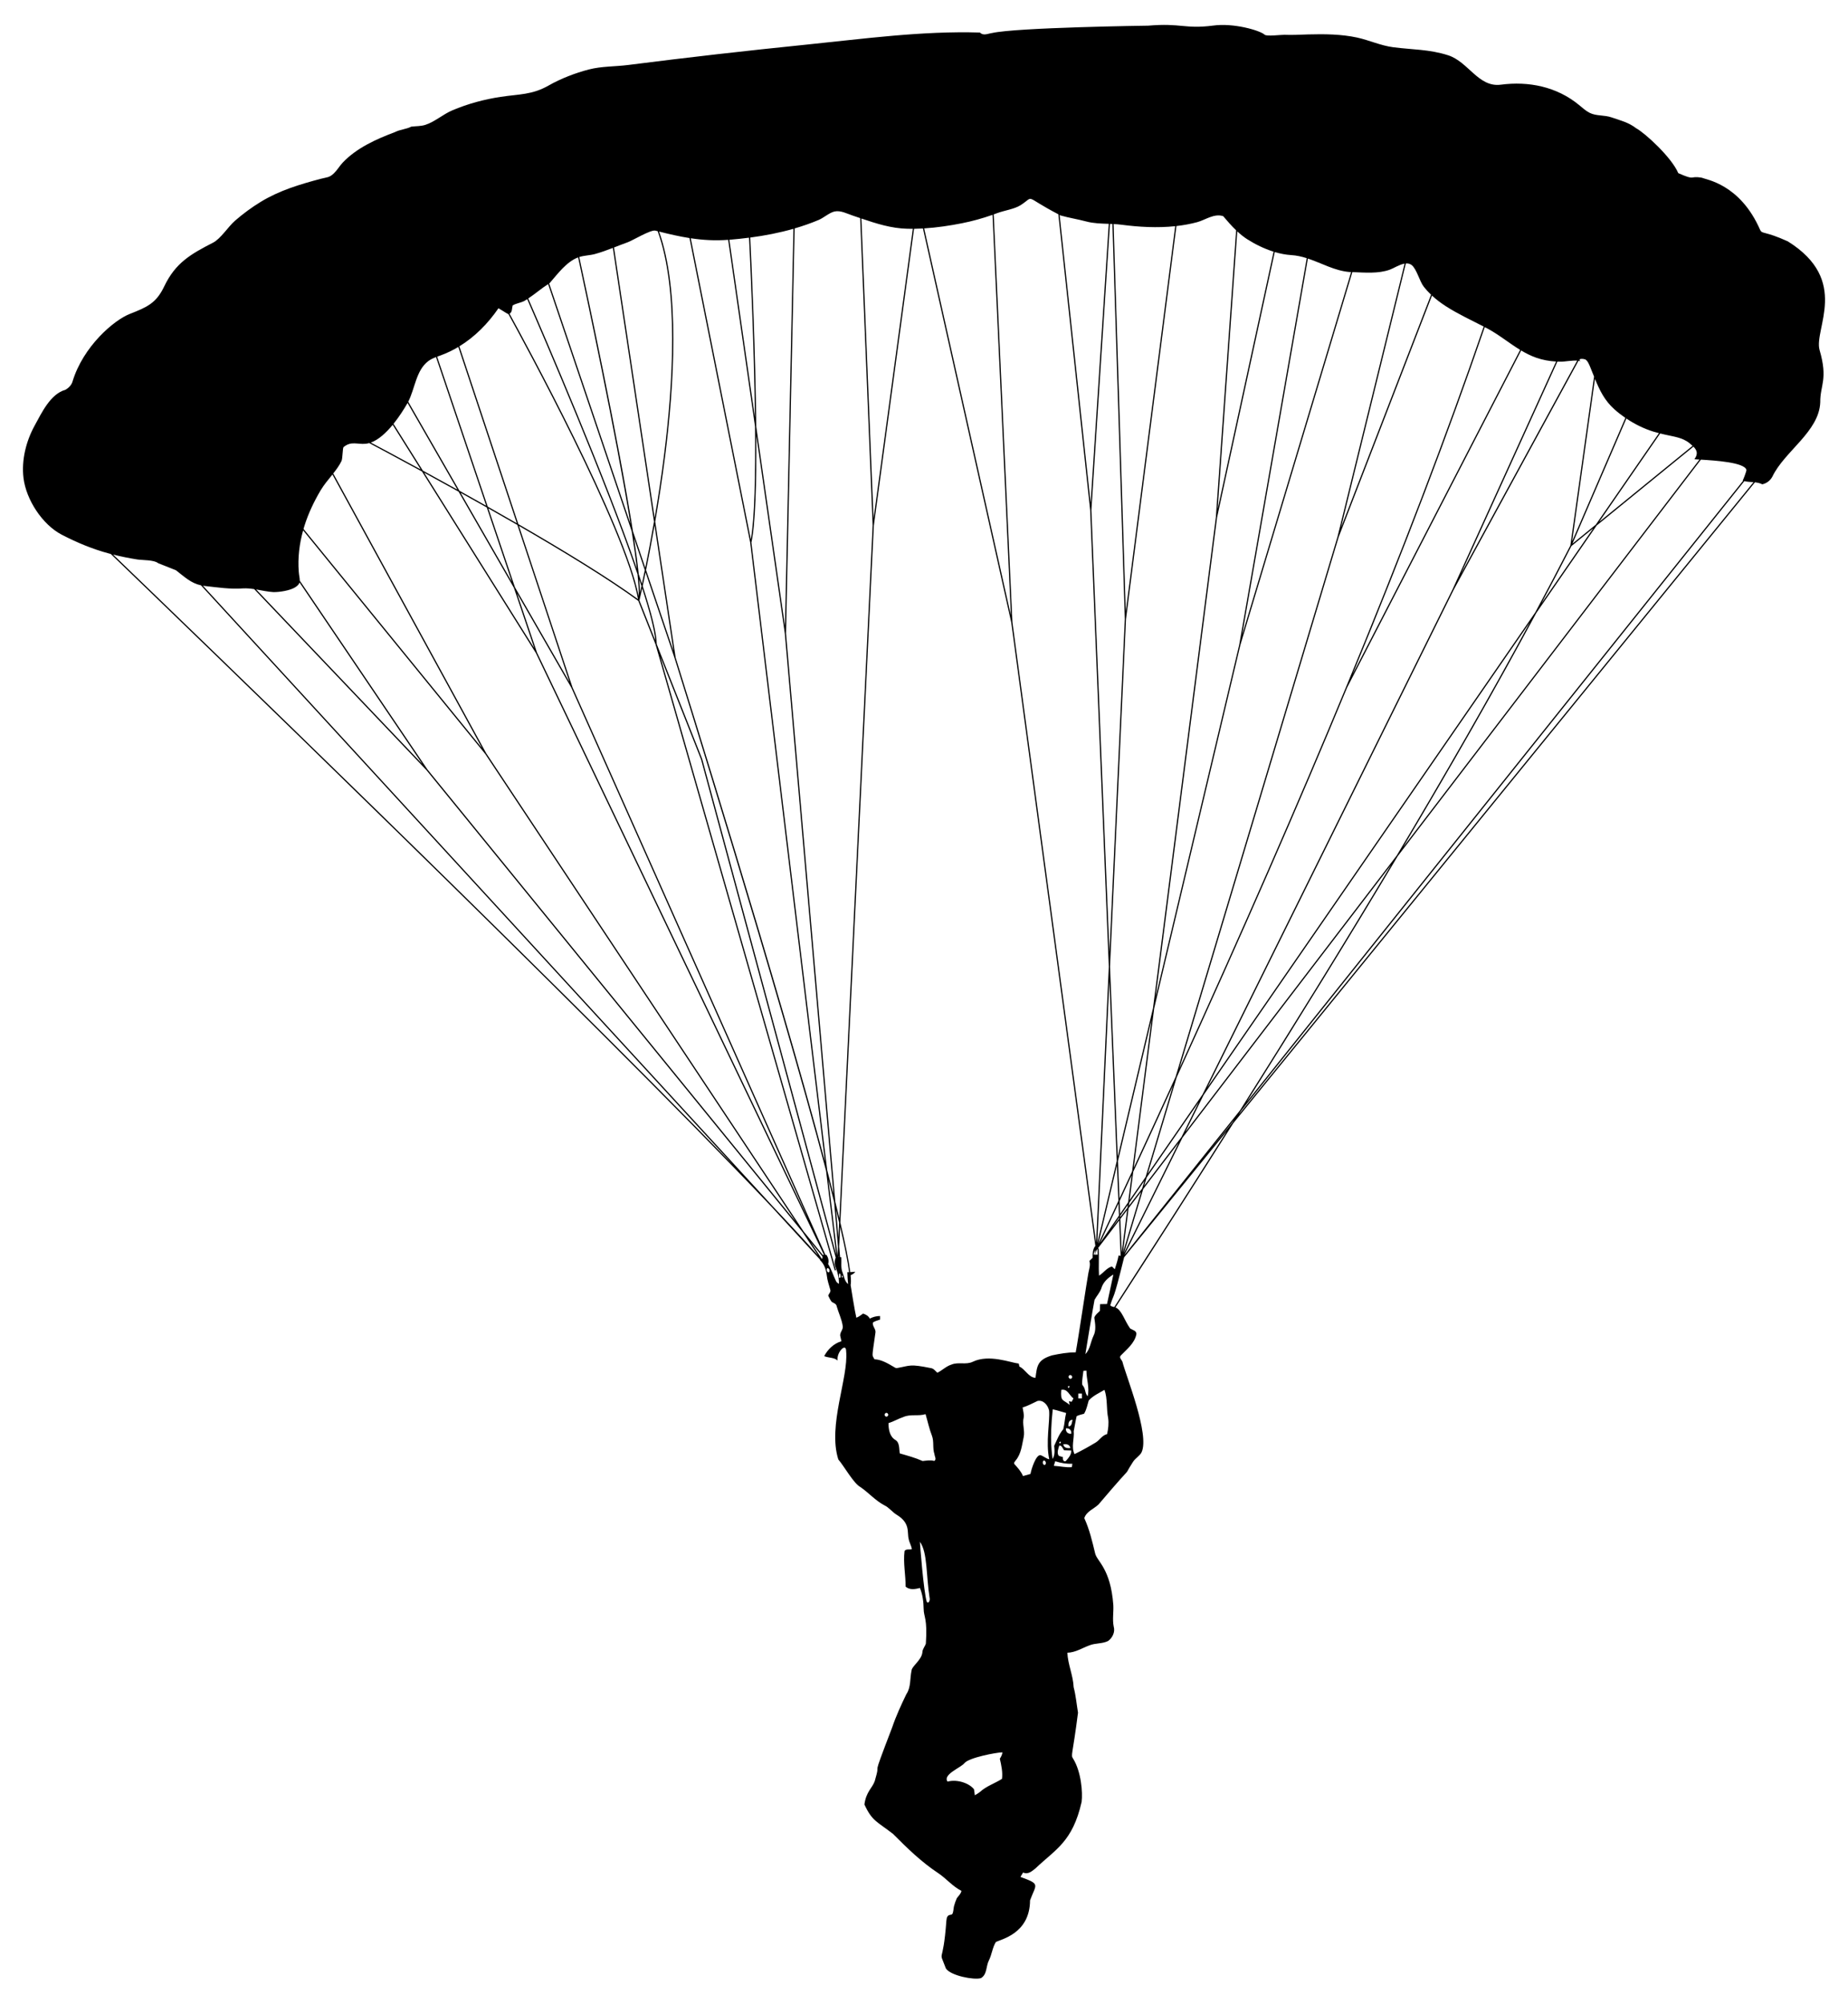
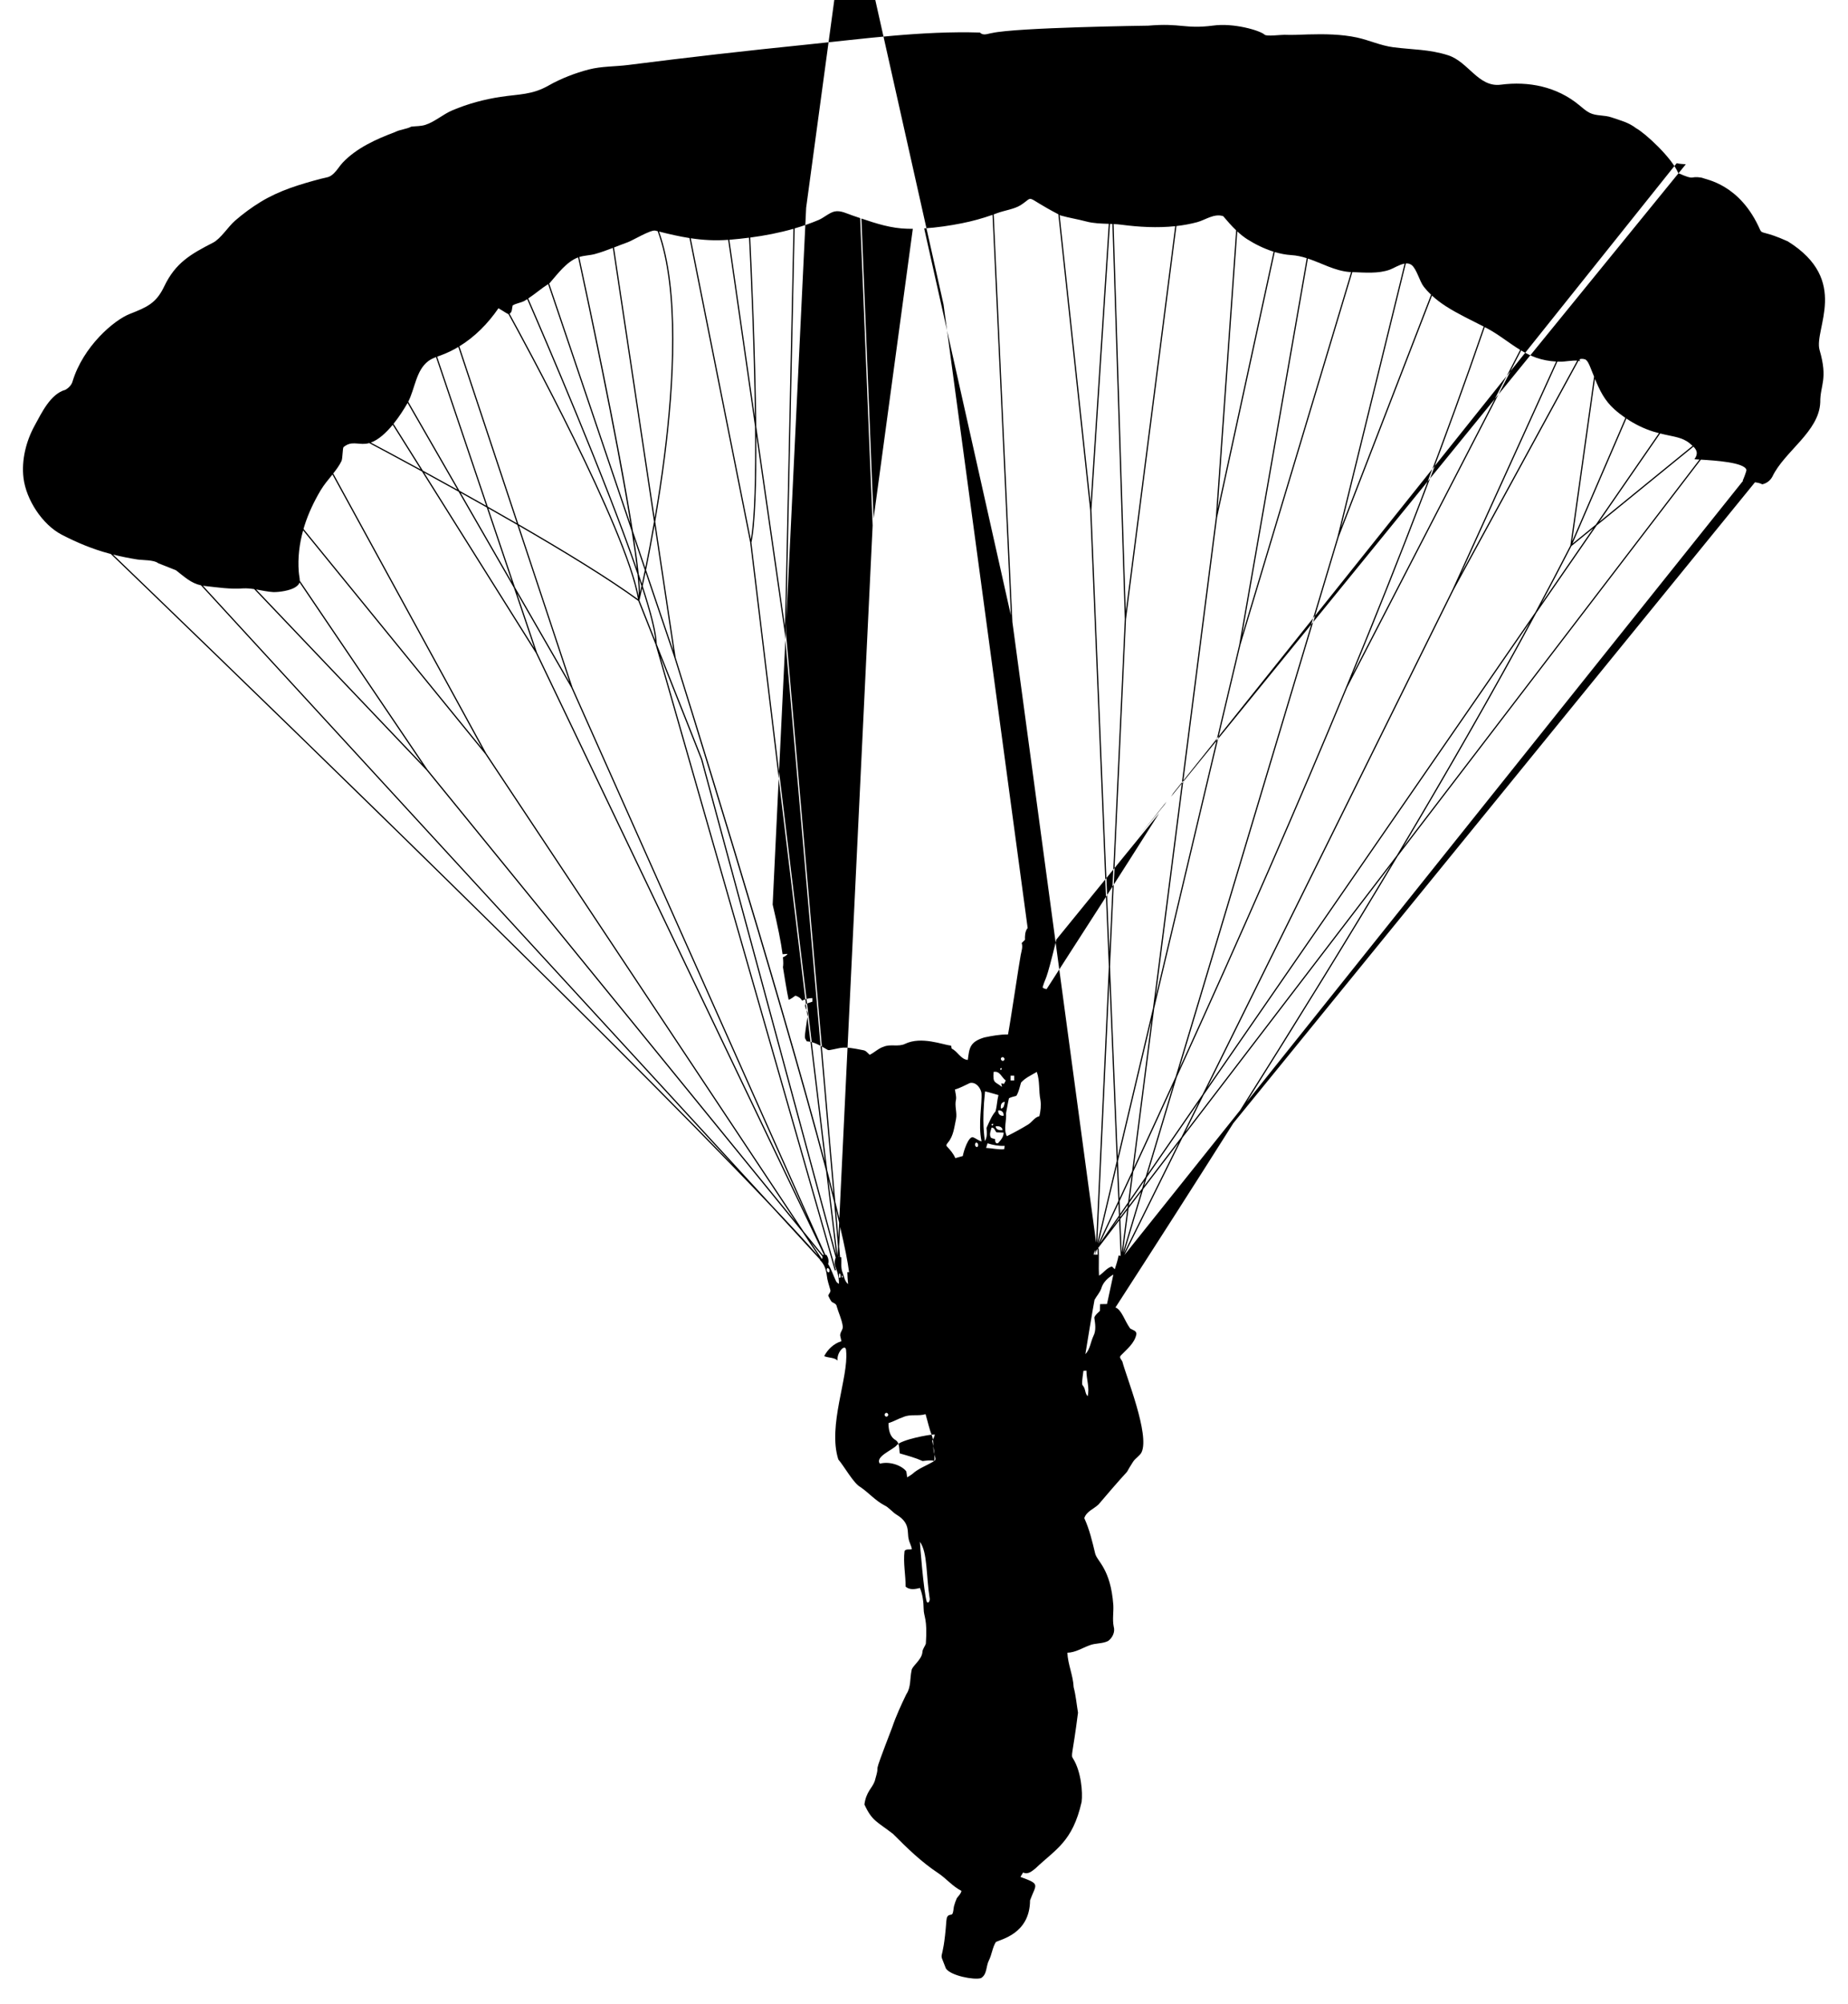
<svg xmlns="http://www.w3.org/2000/svg" enable-background="new 0 0 1514 1640.974" version="1.1" viewBox="0 0 1514 1641" xml:space="preserve">
-   <path d="m1464.7 197.67c-19.05-8.624-20.847-5.841-22.603-9.207-16.431-37.843-44.488-41.336-48.067-42.978-10.484-1.735-4.295 2.765-19.059-3.673-5.545-13.027-27.243-32.814-34.553-36.8-6.214-4.8-12.944-6.391-20.158-8.884-5.925-2.047-12.426-0.99-17.825-3.679-3.328-1.658-6.082-4.244-8.96-6.598-18.205-14.888-41.023-19.49-63.914-16.496-18.375 2.403-26.506-18.746-43.177-24.092-15.474-4.962-29.302-4.537-44.944-6.577-10.351-1.35-19.646-5.758-29.592-7.927-12.803-2.792-26.849-2.934-39.889-2.574-6.656 0.184-13.087 0.606-19.682 0.324-2.521-0.108-14.481 1.459-16.185-0.088-3.954-3.591-25.7-9.813-42.274-7.463-23.265 2.981-26.152-2.257-53.117 0.059-1.002 7e-3 -107.74 1.446-128.03 6.049-3.317 0.436-7.069 2.505-9.792-0.416-47.501-1.471-95.326 5.135-142.66 9.94-48.573 4.93-97.089 10.435-145.52 16.619-10.769 1.375-21.692 0.962-32.28 3.69-11.008 2.836-23.117 7.516-32.977 13.143-13.511 7.71-24.093 6.985-39.205 9.271-13.633 2.063-26.912 5.646-39.617 11.03-7.789 3.301-14.138 9.261-22.027 11.869-3.772 1.247-7.702 1.029-11.583 1.485-4.247 2.168-9.148 2.297-13.395 4.465-15.337 5.771-31.398 12.93-42.864 25.035-2.543 2.685-4.466 6.118-7.111 8.66-3.942 3.789-5.726 3.199-10.958 4.595-17.224 4.596-33.595 9.45-48.966 18.786-7.502 4.557-14.58 9.799-21.21 15.547-5.497 4.766-11.694 14.716-17.915 17.917-17.987 9.255-30.757 16.344-40.034 35.812-6.626 13.905-14.132 17.026-28.321 22.62-13.047 5.144-38.108 26.626-46.789 55.217-0.812 2.99-3.277 5.425-5.911 6.891-12.293 3.437-19.43 18.94-25.058 29.124-7.039 12.738-11.053 28.392-9.205 43.245 2.193 17.618 15.359 38.016 31.384 46.327 12.325 6.393 25.183 11.756 38.613 15.347 0.478 0.128 0.96 0.24 1.439 0.364 49.826 47.929 397.31 382.67 541.31 534.56l39.94 43.484c-0.094 0.054-0.191 0.103-0.284 0.157 3.515 3.218 5.109 7.851 5.653 12.484 0.436 4.109 1.782 8.039 2.931 12 0.515 1.752-1.218 3.109-1.733 4.683 0.792 1.743 1.643 3.515 2.802 5.069 1.525 1.079 3.891 1.535 4.158 3.752 1.525 5.366 4.109 10.475 4.911 16.019 0.683 3.158-2.822 5.455-1.921 8.604 0.238 1.307 0.574 2.614 0.871 3.931-6.247 1.931-11.108 6.495-14.118 12.217 3.554 1.534 8.039 0.921 11.039 3.584-1.257-6.254 6.96-15.336 6.96-7.554 2.016 21.544-15.275 60.822-6.416 88.59 4.583 5.244 12.549 19.681 18.069 22.583 6.802 4.634 12.287 11.099 19.662 14.96 3.911 1.852 6.435 5.554 10.118 7.762 11.376 6.931 8.34 14.394 9.792 19.841 0.495 2.891 2.228 5.396 2.574 8.346-1.871 0.525-4.96-0.446-5.98 1.564-1.168 9.732 0.911 19.385 0.911 29.108 3.208 2.861 7.881 2.129 11.693 1.05 2.238 5.366 2.97 11.267 3.059 17.049 0.074 6.962 3.235 7.812 1.812 28.533-0.772 2.436-2.752 4.406-2.841 7.099-0.528 6.277-8.805 11.614-8.861 14.9-1.436 6.475-0.376 13.722-4.297 19.455-4.257 8.831-8.396 17.762-11.554 27.058-19.171 49.921-8.163 23.276-14.326 44.107-1.934 5.615-7.028 8.514-8.455 19.138 6.41 13.83 10.214 13.814 23.464 24.118 11.544 11.633 23.385 23.118 37.117 32.197 6.594 4.416 11.732 10.831 18.91 14.415-0.436 2.485-2.436 4.099-3.822 6.059-0.913 2.078-1.654 4.226-2.259 6.413-0.441 1.594-0.458 5.371-1.49 6.572-1.096 1.275-4.319-0.743-4.768 5.405-2.862 39.169-6.97 21.695-0.394 39.122 3.832 5.869 22.813 9.601 28.702 7.911 5.158-2.97 4.069-9.732 6.485-14.415 2.436-4.831 2.891-10.475 5.693-15.098 3.577-2.242 27.909-6.462 28.058-34.197 5.029-13.55 8.804-13.102-7.871-19.187 0.752-1.218 1.485-2.426 2.198-3.643 3.851 2.01 7.366-1.109 10.217-3.416 16.254-15.519 30.299-21.572 37.701-54.354 1.024-7.943-0.429-24.886-6.891-35.315-2.223-3.29-0.609-1.899 3.94-37.781-1.168-6.96-1.762-14.029-3.574-20.86-0.406-9.643-4.732-18.603-5.148-28.236 6.584-0.149 12.138-3.861 18.138-6.049 4.871-1.95 10.475-1.158 15.227-3.544 3.594-2.574 5.94-7.435 4.604-11.802-1.168-5.841-0.01-11.772-0.317-17.653-2.246-30.303-13.494-35.709-14.93-42.444-2.346-9.742-4.643-19.583-8.851-28.722 1.772-5.554 7.772-7.485 11.643-11.188 34.36-40.412 17.289-17.875 28.377-35.072 1.797-2.787 5.595-4.929 6.893-7.663 6.831-14.384-12.537-61.854-15.727-74.32-0.733-1.653-3.02-3.327-1.188-5.049 4.921-5.109 11.178-9.901 12.653-17.257 0.426-2.97-3.267-3.534-5.138-4.841-4.636-6.502-6.87-15.208-11.978-17.145 30.735-47.568 63.35-98.382 96.535-150.88l427.37-524.87c2.054 0.227 4.073 0.638 5.988 1.63 3.564-0.733 6.653-3.139 8.336-6.376 9.844-20.621 38.319-36.811 39.177-60.809-0.135-14.195 6.499-18.623-0.564-42.84-4.806-17.273 25.285-56.977-26.004-88.931zm-33.93 187.06c0.276 0.924-2.934 8.936-3.068 8.89 0.115 0.04 0.232 0.07 0.348 0.106l-406.65 508.7c41.432-65.765 83.513-133.86 123.71-201.25l248.38-324.74c11.839 0.711 35.469 2.246 37.275 8.29zm-535 709.46c-2.307 4.851-2.663 10.831-6.564 14.801 0.021-0.643 6.715-40.783 7.505-44.483 1.723-3.168 4.307-5.861 5.534-9.307 1.346-5.049 5.534-8.831 9.891-11.425-1.752 8.049-3.445 16.098-5.198 24.147-1.891 0.02-3.782 0.04-5.653 0.089-0.069 1.841-0.119 3.693-0.188 5.554-1.663 1.673-3.802 3.148-4.574 5.485 0.722 5.001 1.712 10.426-0.753 15.139zm-4.703 49.265c-1.297-1.327-1.693-3.119-2.109-4.841-1.887-7.317-3.646 0.551-1.337-16.009 0.614-0.03 1.851-0.089 2.475-0.119-0.098 6.999 2.753 14.019 0.971 20.969zm76.848-212.24-30.518 39.899 2.032-6.776 42.732-61.891-14.246 28.768zm18.152-34.425 267.43-387.34c-33.083 61.22-70.249 125.86-109.2 191.16l-173.25 226.51 15.02-30.33zm-68.391 97.313-0.427-10.452c3.299-7.079 6.578-14.126 9.829-21.129l-2.826 22.056-6.576 9.525zm6.302-7.386-0.299 2.331-5.895 7.707-0.041-1.008 6.235-9.03zm1.226-1.775 12.398-17.957-1.905 6.352-10.819 14.144 0.326-2.539zm13.322-21.037-13.048 18.898 2.979-23.254c11.14-24.009 21.997-47.571 32.576-70.698l-22.507 75.054zm-11.032-4.628c-3.415 7.36-6.864 14.774-10.333 22.219l-1.252-30.637 27.519-115.95-15.934 124.37zm-10.687 37.827 0.036 0.882-6.63 8.668 6.594-9.55zm-15.582 20.827c5.093-10.864 10.13-21.637 15.112-32.324l0.403 9.852-15.515 22.472zm15.024-34.478c-5.406 11.599-10.869 23.288-16.405 35.096l15.219-64.125 1.186 29.029zm-17.258 34.404 9.888-214.78 6.035 147.69-15.923 67.09zm0.165 5.141c0.03 1.485 0.05 2.99 0.079 4.505-0.593-0.015-1.628-0.045-2.464-0.072l1.907-4.065 0.214-0.279c0.09-0.028 0.167-0.067 0.264-0.089zm-2.437 4.431c-0.289-9e-3 -0.552-0.018-0.761-0.026 0.269-1.368 0.668-2.719 1.619-3.586l-0.858 3.612zm14.268 9.757c-4.366 1.109-6.861 5.317-10.613 7.495-0.436-7.336 0.178-14.692-0.277-22.019-0.181-0.149-0.369-0.284-0.552-0.428l17.363-22.7 1.185 29.009c-0.552-0.128-1.11-0.259-1.66-0.387-0.723 3.851-1.931 7.584-3.129 11.316-0.763-0.801-1.525-1.564-2.317-2.286zm6.861-38.883 5.581-7.297-4.458 34.792-1.123-27.495zm6.78-8.864 10.265-13.421-14.92 49.753 4.655-36.332zm11.965-15.644 29.032-37.957-44.751 90.371 15.719-52.414zm32.165-42.051 171.09-223.69c-40.378 67.522-82.553 135.63-123.98 201.3l-94.667 118.42 47.558-96.039zm419.4-555.65c0.954 0.085 2.39 0.173 4.148 0.278l-242.81 317.45c39.042-65.638 76.202-130.5 109.13-191.79l49.486-71.674 79.272-64.557c2.859 2.899 4.017 5.883 0.781 10.293zm-125.38 118.17c8.517-15.951 16.74-31.651 24.623-47.045l17.954-14.621-42.577 61.666zm101.25-138.34c6.985 1.629 14.3 2.322 19.985 6.926 0.951 0.77 1.847 1.516 2.647 2.26l-76.541 62.332 50.018-72.445c1.295 0.318 2.593 0.625 3.891 0.927zm-9.499-2.453c1.514 0.469 3.044 0.883 4.581 1.272l-51.738 74.936-19.103 15.557 44.171-102.45c6.859 4.583 14.432 8.318 22.089 10.687zm-31.858-18.21c2.774 2.467 5.773 4.805 8.931 6.965l-43.589 101.1 18.679-133.09c3.825 9.359 7.854 17.793 15.979 25.02zm-27.817-39.222c-2.755-3.052 3.01-2.06 3.845-1.7 1.942 0.836 3.391 4.549 4.132 6.338 1.092 2.638 2.107 5.214 3.12 7.73l-19.415 138.34c-9.15 17.872-18.76 36.155-28.758 54.767l-268.66 389.13 201.97-407.86 102.14-187.36c0.757 0.117 1.342 0.31 1.634 0.619zm-15.405 0.164c1.957-0.019 8.75-1.123 12.704-0.896l-95.406 175.01 79.171-174.18c1.173 0.047 2.35 0.075 3.531 0.063zm-21.118-3.323c5.363 1.902 10.896 2.9 16.522 3.211l-84.652 186.23-204.99 413.97-44.859 64.972 23.685-78.98c53.319-116.72 99.554-222.39 139.6-319.15l142.6-276.1c3.839 2.289 7.82 4.322 12.091 5.837zm-40.208-24.09c9.588 5.052 18.026 12.12 27.264 17.748l-137.31 265.84c42.97-104.3 78.702-198.2 108.35-284.47 0.564 0.293 1.133 0.582 1.694 0.878zm-33.751-18.107c9.848 6.359 20.758 11.401 31.168 16.769-30.66 89.23-67.836 186.64-112.8 295.27l-0.059 0.115 0.01 5e-3c-39.291 94.918-84.527 198.4-136.57 312.51l130.61-435.54 76.456-197.73c3.457 3.198 7.24 6.056 11.187 8.605zm-27.913-33.654c4.164 3.161 6.495 13.333 10.003 17.814 1.814 2.317 3.81 4.482 5.938 6.512l-73.816 190.9 53.184-216.49c1.693-0.119 3.297 0.203 4.691 1.259zm-17.916 3.86c3.221-1.161 7.895-4.269 12.174-4.991l-54.934 223.61-132.68 442.42c-11.103 24.306-22.511 49.088-34.236 74.373l16.724-130.53 70.623-297.57 91.731-305.36c10.039 0.377 21.188 1.433 30.595-1.958zm-32.937 1.883c0.436 0.011 0.878 0.026 1.318 0.04l-89.268 297.16 53.847-308.23c11.402 3.777 21.855 10 34.103 11.032zm-47.823-13.867c4.471 0.272 8.686 1.233 12.771 2.529l-55.3 316.55-68.467 288.48 50.299-392.59 47.275-217.46c4.461 1.33 8.985 2.223 13.422 2.493zm-35.937-12.958c6.451 4.102 13.897 7.78 21.563 10.178l-45.834 210.84 16.073-227.48c2.616 2.433 5.354 4.659 8.198 6.468zm-40.981-14.013c6.713-1.821 13.804-7.342 21.238-4.903 3.225 3.819 6.782 7.897 10.613 11.57l-16.615 235.15-51.485 401.85-28.861 121.61-6.356-155.54 13.106-284.66 41.298-321.89c5.787-0.656 11.503-1.682 17.062-3.19zm-62.092 2.112c14.278 1.886 29.37 2.74 44.017 1.192l-40.478 315.5-9.973-317.25c2.158 0.114 4.307 0.275 6.434 0.556zm-7.426-0.607 10.17 323.53-12.582 273.3-14.809-362.41 15.228-234.5c0.664 0.024 1.329 0.051 1.993 0.081zm-42.372-6.952c6.895 1.954 14.098 3.071 20.93 4.892 5.997 1.598 12.238 1.726 18.459 1.943l-14.855 228.77-25.402-236.06c0.287 0.149 0.572 0.296 0.868 0.448zm-51.934-1.96c5.617-2.116 13.989-3.248 18.985-6.426 12.374-7.87 1.62-7.915 31.026 7.391l26.084 242.39 15.274 373.8-10.401 225.93-68.568-508.06-15.336-333.96c0.981-0.351 1.96-0.706 2.936-1.073zm-28.928 8.303c8.505-1.681 16.85-4.004 25.018-6.881l15.062 328.03-71.058-316.93c10.408-0.652 20.783-2.2 30.978-4.215zm-44.736 4.522c1.488 0.036 2.976 0.031 4.465 0.022l-32.156 237.37-9.981-245.78c12.306 4.174 24.497 8.072 37.672 8.387zm-72.61-7.248c4.136-1.746 8.702-5.949 12.945-6.894 4.955-1.103 10.224 1.781 14.873 3.341 2.046 0.686 4.082 1.382 6.115 2.073l10.224 251.77-27.279 567.28c-1.033-4.314-2.139-8.828-3.311-13.523l-40.363-465.32 7.059-331.76c6.703-1.955 13.302-4.247 19.737-6.963zm16.116 833.43-1.987-22.903c0.906 3.679 1.765 7.228 2.576 10.646l-0.589 12.257zm0.394 16c-0.057-3e-3 -0.115-6e-3 -0.172-9e-3l0.061-1.27 0.111 1.279zm-161.76-549.61c-0.466 2.14-0.883 4.017-1.238 5.602-0.01-3.042-0.215-6.787-0.59-11.135 0.626 1.875 1.237 3.721 1.828 5.533zm-2.225-9.748c-0.836-8.235-2.17-18.219-3.873-29.431l8.851 26.171c-0.861 4.185-1.651 7.917-2.346 11.135-0.844-2.566-1.722-5.193-2.632-7.875zm2.83 11.615c6.029 18.665 10.016 33.773 10.784 42.884l-13.038-32.93c0.174-0.738 0.995-4.227 2.254-9.954zm0.411-1.88c0.689-3.166 1.487-6.904 2.364-11.14l23.685 70.03c1.209 3.859 85.222 272.27 124.18 420.02l8.305 68.746-109.77-405.94-37.258-94.101c-0.033-8.882-4.457-25.977-11.502-47.616zm2.76-13.059c2.041-9.934 4.471-22.386 6.965-36.553l15.474 102.9-22.439-66.346zm90.315-110.28 23.375 162.32 39.835 459.24c-1.603-6.326-3.315-12.945-5.126-19.826l-62.097-514.02c3.311-14.898 4.239-49.025 4.013-87.72zm58.999 609.31c1.688 6.477 3.278 12.689 4.763 18.616l3.159 36.413-0.363 7.542-7.559-62.571zm-28.573-778.51-6.925 325.46-23.556-163.58c-0.572-61.373-3.778-131.68-4.898-154.7 11.938-1.576 23.815-3.863 35.379-7.173zm-52.179 8.964c5.267-0.433 10.545-0.984 15.814-1.663 1.079 22.171 4.072 87.76 4.817 147.17l-20.95-145.48c0.108-7e-3 0.212-0.011 0.319-0.02zm-1.309 0.088 22.023 152.94c0.369 39.63-0.363 75.49-3.471 92.396l-49.199-246.63c9.858 1.486 19.781 2.083 30.647 1.295zm-31.689-1.456 49.746 249.36 61.254 507.05c-38.854-146.16-117.67-398-122.32-412.83l-16.739-111.32c2.83-16.304 5.71-34.724 8.165-54.099 7.313-57.696 12.202-135.53-5.003-183.48 8.619 2.175 16.754 4.039 24.899 5.318zm-50.495 3.404c3.992-1.435 18.817-10.454 22.588-9.486 0.618 0.158 1.224 0.311 1.836 0.466 17.416 47.704 12.524 125.8 5.194 183.64-2.307 18.207-4.99 35.568-7.652 51.121l-33.299-221.44c3.792-1.461 7.568-2.951 11.333-4.305zm-26.847 9.647c4.897-1.353 9.746-3.129 14.566-4.977l33.711 224.18c-2.531 14.573-5.021 27.448-7.13 37.782l-10.125-29.939c-11.583-73.751-37.219-193.48-43.955-224.58 4.213-1.331 8.682-1.29 12.933-2.464zm-37.265 23.894c6.458-7.347 13.769-17.555 23.386-21.107 6.46 29.916 30.899 144.36 42.91 218.37l-66.639-197.04c0.116-0.071 0.227-0.149 0.343-0.221zm-1.201 0.775 68.437 202.35c1.829 11.587 3.31 22.028 4.32 30.805-26.083-75.63-75.756-190.84-89.052-221.39 5.577-3.713 10.654-8.147 16.295-11.768zm-29.045 17.433c2.921-1.733 6.396-2.059 9.415-3.574 0.848-0.489 1.676-1.006 2.496-1.535 13.648 31.356 64.791 150 90.37 225.23 0.796 7.736 1.15 13.904 0.952 18.05-11.358-58.534-94.497-210.91-105.78-231.41 2.288-1.045 1.888-4.527 2.549-6.76zm-11.633 2.326c2.663 1.485 5.158 3.267 7.841 4.732 0.092-6e-3 0.17-0.026 0.257-0.037 10.917 19.826 96.593 176.7 106.2 233.54-24.073-17.563-61.021-40.068-97.991-61.436l-48.328-145.63c12.775-7.806 23.46-18.688 32.024-31.165zm12.64 228.97 16.701 49.462-90.215-143.77c8.705 4.753 18.208 9.981 28.194 15.533l45.32 78.771zm-43.64-77.836c6.95 3.868 14.121 7.888 21.413 12.01l20.604 61.018-42.017-73.028zm46.169 82.232 44.586 77.494 194.36 435.93-222.5-464.73-16.443-48.696zm-1.623-4.808-21.841-64.683c7.84 4.437 15.808 8.988 23.779 13.593l42.701 128.68-44.639-77.586zm-60.633-190.04c4.988-1.848 9.719-4.142 14.199-6.811l47.902 144.35c-7.977-4.605-15.948-9.154-23.784-13.585l-41.467-122.81c1.05-0.388 2.106-0.761 3.15-1.148zm-10.556 4.885c1.945-1.495 4.179-2.508 6.479-3.391l41.103 121.73c-7.466-4.218-14.803-8.327-21.897-12.272l-41.96-72.931c5.543-10.752 6.351-25.506 16.275-33.135zm-17.02 34.512c0.066-0.115 0.128-0.233 0.193-0.35l40.832 70.971c-10.057-5.586-19.602-10.832-28.312-15.583l-24.031-38.295c4.713-5.853 8.661-12.13 11.318-16.743zm-11.976 17.556 22.912 36.513c-18.963-10.334-33.743-18.209-40.851-21.975 6.418-2.304 12.635-8.096 17.939-14.538zm-72.197 82.367c3.206-10.054 7.761-19.631 13.138-28.698 2.745-4.628 6.317-8.76 9.688-12.967l122.56 224.09-146.26-179.53c0.281-0.969 0.57-1.935 0.876-2.895zm-1.206 4.058 149.22 183.16 254.38 383.07-301.76-370.46-104.56-154.56c0.034-1.873-0.601-4.141-0.853-7.443-0.866-11.344 0.536-22.81 3.583-33.76zm-24.307 50.554c4.934 0.07 13.741-1.239 17.939-3.987 2.083-1.363 3.055-2.561 3.436-3.895l100.62 148.74-136.15-143.02c4.708 0.802 9.39 1.891 14.157 2.163zm-131.38-30.738c6.588 1.651 13.248 3.017 19.96 4.051 4.178 0.643 13.462 0.216 16.968 3.021 4.857 1.929 9.714 3.858 14.57 5.787 7.213 5.582 12.239 10.527 20.482 12.354l436.88 475.64c-156.27-161.17-458.35-452.26-508.86-500.86zm540.12 533.42-466.51-507.89c0.524 0.085 1.054 0.165 1.605 0.225 10.421 1.149 20.85 2.77 31.364 1.964 3.04-0.154 6.036 0.139 9.018 0.596l141.14 148.26 308.16 378.32 12.77 19.231c-9.978-11.271-22.682-25.011-37.554-40.698zm40.969 43.152c-0.146 0.077-0.289 0.162-0.435 0.24l-9.318-14.033 9.837 12.076c-0.029 0.574-0.062 1.14-0.084 1.717zm0.265-3.059-15.651-19.213-259.98-391.52-125.34-229.17c2.57-3.248 4.982-6.562 6.76-10.204 0.934-1.914 0.883-10.739 1.677-11.396 6.31-5.223 11.269-2.036 18.151-2.741 0.954-0.098 1.908-0.292 2.858-0.56 6.902 3.654 22.741 12.083 43.244 23.267l93.37 148.79 235.91 492.74c-0.332 0-0.671-4e-3 -1.001-1e-3zm4.715 14.386c-1.238-0.465-1.832-2.317-1.049-3.356 1.712-0.793 2.93 3.019 1.049 3.356zm6.059 6.772c-2.218-4.495-3.624-9.386-6.297-13.643 0.782-2.673 0.109-5.247-1.376-7.515-0.289-3e-3 -0.567 1e-3 -0.854 0l-207.22-464.77-43.883-132.24c37.06 21.441 73.983 43.968 97.796 61.449l14.127 35.677 146.86 512.64 0.951-0.273-144.08-502.96 33.561 84.758 110.33 408.03c-1.106 2.525-1.099 5.444-0.02 7.998 1.643 4.277 2.802 8.811 2.643 13.425-1.098-0.603-2.127-1.365-2.533-2.573zm2.495-2.466c0.069-0.871 0.198-2.614 0.267-3.485 0.335 0.111 0.644 0.255 0.933 0.42l0.255 2.943c-0.552 0.048-1.083 0.093-1.455 0.122zm2.442-0.208-0.177-2.036c0.511 0.53 0.904 1.183 1.17 1.947-0.265 0.025-0.616 0.056-0.993 0.089zm5.122 5.456c-2.901-2.267-3.237-6.128-4.495-9.316-1.673-4.01-0.802-8.445-1.059-12.643-0.338-0.018-0.668-0.035-1.004-0.053l-0.755-8.7 0.775-16.115c3.712 15.883 6.273 28.585 7.342 37.086-0.482 0.01-0.965 0.012-1.448-0.01 0.03 3.246 0.337 6.493 0.644 9.751zm32.444 108.06c-1.337 1.614-3.564-0.861-2.04-2.138 1.307-1.465 3.406 0.861 2.04 2.138zm32.018 152.18c-2.56-7.739-5.681-48.177-5.633-49.186 6.315 8.605 5.051 27.823 7.94 45.968 0.505 1.337-0.643 5.277-2.307 3.218zm6.158-115.4c-3.208-0.931-6.396-0.248-9.594 0.05-6-2.673-12.366-4.386-18.672-6.208-0.723-3.723 0.079-8.802-3.663-11.049-4.673-2.752-5.643-8.821-5.584-13.801 4.247-1.257 8.039-3.614 12.237-4.99 5.732-2.574 12.178-0.455 18.098-2.317 1.762 5.93 3.02 12.029 5.287 17.801 1.782 4.792 0.317 10.049 2 14.88 0.109 1.822 1.931 4.357-0.109 5.634zm55.453 260.36c-5.94 3.762-12.9 5.95-18.118 10.772-1.307 1-2.713 1.861-4.158 2.653-0.228-1.634-0.327-3.257-0.653-4.841-3.434-4.688-13.373-8.577-21.662-6.346-4.269-5.789 10.978-11.435 13.772-15.069 3.567-4.577 26.644-8.898 31.207-8.891-0.257 1.901-1.119 3.624-2.158 5.237 1.236 5.387 2.463 10.921 1.77 16.485zm34.781-257.07c-1.505-0.297-1.742-2.515-0.832-3.485 1.892-0.921 2.921 3.267 0.832 3.485zm3.931-4.643c-2.594-0.574-4.564-2.485-6.99-3.366-3.737-0.96-7.732 11.387-8.376 15.375-2.049 0.584-4.089 1.168-6.138 1.703-1.554-3.713-4.208-6.683-6.881-9.594-1.099-1.129 0.317-2.317 0.921-3.218 4.515-5.356 5.109-12.613 6.544-19.187 1.059-5.327-1.337-10.623-0.03-15.88 0.445-2.822-0.545-5.564-0.851-8.317 4.297-1.198 8.168-3.455 12.198-5.287 4.851-1.099 8.643 3.643 9.495 7.96 0.825 8.262-2.938 25.899 0.108 39.811zm-11.287-66.69c-5.812-0.465-8.208-6.97-13.148-9.237-0.139-0.614-0.406-1.842-0.544-2.455-6.707-0.718-24.287-7.909-37.662-1.495-5.505 2.703-11.891-0.03-17.484 2.327-4.336 1.327-7.524 4.732-11.554 6.673-1.624-1.426-3-3.515-5.297-3.792-17.389-3.55-16.879-1.996-27.029-0.178-1.059 0.297-2.02 0.119-2.871-0.535-5.079-2.94-10.326-6.277-16.356-6.544-1.922-4.191-2.36 0.573 0.802-21.484 0.723-3.129-2.564-5.426-2.089-8.505 1.693-1.366 3.901-1.752 5.901-2.485v-2.94c-2.96-0.02-5.792 0.762-8.406 2.109-1.139-2.218-3.218-3.356-5.475-4.119-1.733 1.297-3.505 2.604-5.534 3.426-1.159-4.544-4.494-25.43-4.691-26.76 0.365-1.644 0.347-4.37-0.019-8.074 1.483-0.647 2.954-1.387 3.839-2.819-1.376 0.1-2.749 0.239-4.122 0.309-1.147-9.212-3.99-23.178-8.122-40.677l27.444-570.7 32.927-243.06c2.432-0.03 4.863-0.133 7.293-0.271l72.326 322.59 68.967 511.02c-0.089-0.059-0.177-0.125-0.266-0.183-1.98 2.802-2.079 6.217-1.99 9.514-0.911 0.851-1.802 1.723-2.683 2.594 1.099 3.307-0.208 6.623-0.812 9.891-1.233 6.205-8.13 53.062-10.386 64.987-6.524-0.079-12.98 1.119-19.336 2.435-12.302 3.699-12.316 8.912-13.623 18.445zm38.038 12.87c-0.01 1.297-0.01 2.614 0 3.95-0.743 0-2.228 0-2.97-0.01-0.01-1.327-0.01-2.643 0-3.95 0.742 0 2.227 0 2.97 0.01zm-10.039 9.257c-5.589-4.69-7.576-2.454-6.861-12.287 5.128-1.158 6.584 4.564 9.98 7-0.495 0.901-0.98 1.822-1.455 2.752-0.762-0.139-1.525-0.277-2.267-0.406 0.207 0.961 0.405 1.941 0.603 2.941zm-9.049 41.563c-1.574-2.624-0.178-5.633 0.555-8.267 2.228-0.188 2.772 2.485 3.94 3.881 1.96 0.059 3.93 0.109 5.911 0.198 0.089 3.505-2.346 6.148-4.525 8.614-2.099 0.99-2.624-1.802-2.416-3.277-1.178-0.347-2.416-0.555-3.465-1.149zm0.554-11.138c3.02-1.485 0.04 3.267 0 0zm3.317 1.802c2.535-0.257 5.287 0.099 5.693 3.148-2.535 0.208-5.337-0.099-5.693-3.148zm6.514-8.614c-2.792 0.337-4.732-1.604-4.376-4.386 2.772-0.346 4.713 1.594 4.376 4.386zm-2.792-38.731c2.941-1.535 0.139 3.267 0 0zm0.961-8.861c1.346-1.436 3.554 0.871 2.129 2.198-1.307 1.445-3.456-0.941-2.129-2.198zm-13.356 27.613c3.723 0.772 7.307 2.059 10.98 3.01-1.139 4.356-1.198 8.93-2.366 13.287-3.416 3.99-5.198 8.92-7.425 13.603 0.327 3.653 0.743 7.485-1.337 10.782-0.25-3.43-2.689-14.773 0.148-40.682zm15.653 47.374c-4.97 0.406-9.841-0.842-14.782-1.089 0.346-1.287 0.733-2.535 1.148-3.772 4.534 1.455 9.267 2.307 14.049 2.069-0.098 0.703-0.306 2.089-0.415 2.792zm-2.693-33.365c-0.366-2.564 0.198-5.227 3.247-5.465-0.525 2.01-0.426 5.396-3.247 5.465zm31.553 6.297c-3.99 0.891-5.97 4.832-9.277 6.851-5.653 3.436-11.465 6.614-17.395 9.544-2.901-6.039-0.069-12.455-0.654-18.761 0.832-4.109 1.436-8.307 2.406-12.346 1.891-0.951 3.99-1.396 6.029-1.931 2.099-3.327 2.703-7.227 3.861-10.891 3.515-3.931 8.465-6.059 12.91-8.722 2.643 7.465 1.436 15.455 3 23.098 0.635 4.386 0.12 8.861-0.88 13.158zm5.881-104.01c-1.154-0.358-2.52-0.447-3.248-1.525 3.143-10.644 1.865-0.525 11.32-39.203l84.206-103.42c-31.718 50.112-62.861 98.618-92.278 144.14zm96.721-151.17-21.81 26.786 23.314-29.165c-0.502 0.794-1.002 1.586-1.504 2.379zm5.227-6.419c0.615-0.974 1.231-1.952 1.846-2.927l412.42-515.92c2.452 0.597 4.992 0.653 7.501 0.862l-421.77 517.99z" />
+   <path d="m1464.7 197.67c-19.05-8.624-20.847-5.841-22.603-9.207-16.431-37.843-44.488-41.336-48.067-42.978-10.484-1.735-4.295 2.765-19.059-3.673-5.545-13.027-27.243-32.814-34.553-36.8-6.214-4.8-12.944-6.391-20.158-8.884-5.925-2.047-12.426-0.99-17.825-3.679-3.328-1.658-6.082-4.244-8.96-6.598-18.205-14.888-41.023-19.49-63.914-16.496-18.375 2.403-26.506-18.746-43.177-24.092-15.474-4.962-29.302-4.537-44.944-6.577-10.351-1.35-19.646-5.758-29.592-7.927-12.803-2.792-26.849-2.934-39.889-2.574-6.656 0.184-13.087 0.606-19.682 0.324-2.521-0.108-14.481 1.459-16.185-0.088-3.954-3.591-25.7-9.813-42.274-7.463-23.265 2.981-26.152-2.257-53.117 0.059-1.002 7e-3 -107.74 1.446-128.03 6.049-3.317 0.436-7.069 2.505-9.792-0.416-47.501-1.471-95.326 5.135-142.66 9.94-48.573 4.93-97.089 10.435-145.52 16.619-10.769 1.375-21.692 0.962-32.28 3.69-11.008 2.836-23.117 7.516-32.977 13.143-13.511 7.71-24.093 6.985-39.205 9.271-13.633 2.063-26.912 5.646-39.617 11.03-7.789 3.301-14.138 9.261-22.027 11.869-3.772 1.247-7.702 1.029-11.583 1.485-4.247 2.168-9.148 2.297-13.395 4.465-15.337 5.771-31.398 12.93-42.864 25.035-2.543 2.685-4.466 6.118-7.111 8.66-3.942 3.789-5.726 3.199-10.958 4.595-17.224 4.596-33.595 9.45-48.966 18.786-7.502 4.557-14.58 9.799-21.21 15.547-5.497 4.766-11.694 14.716-17.915 17.917-17.987 9.255-30.757 16.344-40.034 35.812-6.626 13.905-14.132 17.026-28.321 22.62-13.047 5.144-38.108 26.626-46.789 55.217-0.812 2.99-3.277 5.425-5.911 6.891-12.293 3.437-19.43 18.94-25.058 29.124-7.039 12.738-11.053 28.392-9.205 43.245 2.193 17.618 15.359 38.016 31.384 46.327 12.325 6.393 25.183 11.756 38.613 15.347 0.478 0.128 0.96 0.24 1.439 0.364 49.826 47.929 397.31 382.67 541.31 534.56l39.94 43.484c-0.094 0.054-0.191 0.103-0.284 0.157 3.515 3.218 5.109 7.851 5.653 12.484 0.436 4.109 1.782 8.039 2.931 12 0.515 1.752-1.218 3.109-1.733 4.683 0.792 1.743 1.643 3.515 2.802 5.069 1.525 1.079 3.891 1.535 4.158 3.752 1.525 5.366 4.109 10.475 4.911 16.019 0.683 3.158-2.822 5.455-1.921 8.604 0.238 1.307 0.574 2.614 0.871 3.931-6.247 1.931-11.108 6.495-14.118 12.217 3.554 1.534 8.039 0.921 11.039 3.584-1.257-6.254 6.96-15.336 6.96-7.554 2.016 21.544-15.275 60.822-6.416 88.59 4.583 5.244 12.549 19.681 18.069 22.583 6.802 4.634 12.287 11.099 19.662 14.96 3.911 1.852 6.435 5.554 10.118 7.762 11.376 6.931 8.34 14.394 9.792 19.841 0.495 2.891 2.228 5.396 2.574 8.346-1.871 0.525-4.96-0.446-5.98 1.564-1.168 9.732 0.911 19.385 0.911 29.108 3.208 2.861 7.881 2.129 11.693 1.05 2.238 5.366 2.97 11.267 3.059 17.049 0.074 6.962 3.235 7.812 1.812 28.533-0.772 2.436-2.752 4.406-2.841 7.099-0.528 6.277-8.805 11.614-8.861 14.9-1.436 6.475-0.376 13.722-4.297 19.455-4.257 8.831-8.396 17.762-11.554 27.058-19.171 49.921-8.163 23.276-14.326 44.107-1.934 5.615-7.028 8.514-8.455 19.138 6.41 13.83 10.214 13.814 23.464 24.118 11.544 11.633 23.385 23.118 37.117 32.197 6.594 4.416 11.732 10.831 18.91 14.415-0.436 2.485-2.436 4.099-3.822 6.059-0.913 2.078-1.654 4.226-2.259 6.413-0.441 1.594-0.458 5.371-1.49 6.572-1.096 1.275-4.319-0.743-4.768 5.405-2.862 39.169-6.97 21.695-0.394 39.122 3.832 5.869 22.813 9.601 28.702 7.911 5.158-2.97 4.069-9.732 6.485-14.415 2.436-4.831 2.891-10.475 5.693-15.098 3.577-2.242 27.909-6.462 28.058-34.197 5.029-13.55 8.804-13.102-7.871-19.187 0.752-1.218 1.485-2.426 2.198-3.643 3.851 2.01 7.366-1.109 10.217-3.416 16.254-15.519 30.299-21.572 37.701-54.354 1.024-7.943-0.429-24.886-6.891-35.315-2.223-3.29-0.609-1.899 3.94-37.781-1.168-6.96-1.762-14.029-3.574-20.86-0.406-9.643-4.732-18.603-5.148-28.236 6.584-0.149 12.138-3.861 18.138-6.049 4.871-1.95 10.475-1.158 15.227-3.544 3.594-2.574 5.94-7.435 4.604-11.802-1.168-5.841-0.01-11.772-0.317-17.653-2.246-30.303-13.494-35.709-14.93-42.444-2.346-9.742-4.643-19.583-8.851-28.722 1.772-5.554 7.772-7.485 11.643-11.188 34.36-40.412 17.289-17.875 28.377-35.072 1.797-2.787 5.595-4.929 6.893-7.663 6.831-14.384-12.537-61.854-15.727-74.32-0.733-1.653-3.02-3.327-1.188-5.049 4.921-5.109 11.178-9.901 12.653-17.257 0.426-2.97-3.267-3.534-5.138-4.841-4.636-6.502-6.87-15.208-11.978-17.145 30.735-47.568 63.35-98.382 96.535-150.88l427.37-524.87c2.054 0.227 4.073 0.638 5.988 1.63 3.564-0.733 6.653-3.139 8.336-6.376 9.844-20.621 38.319-36.811 39.177-60.809-0.135-14.195 6.499-18.623-0.564-42.84-4.806-17.273 25.285-56.977-26.004-88.931zm-33.93 187.06c0.276 0.924-2.934 8.936-3.068 8.89 0.115 0.04 0.232 0.07 0.348 0.106l-406.65 508.7c41.432-65.765 83.513-133.86 123.71-201.25l248.38-324.74c11.839 0.711 35.469 2.246 37.275 8.29zm-535 709.46c-2.307 4.851-2.663 10.831-6.564 14.801 0.021-0.643 6.715-40.783 7.505-44.483 1.723-3.168 4.307-5.861 5.534-9.307 1.346-5.049 5.534-8.831 9.891-11.425-1.752 8.049-3.445 16.098-5.198 24.147-1.891 0.02-3.782 0.04-5.653 0.089-0.069 1.841-0.119 3.693-0.188 5.554-1.663 1.673-3.802 3.148-4.574 5.485 0.722 5.001 1.712 10.426-0.753 15.139zm-4.703 49.265c-1.297-1.327-1.693-3.119-2.109-4.841-1.887-7.317-3.646 0.551-1.337-16.009 0.614-0.03 1.851-0.089 2.475-0.119-0.098 6.999 2.753 14.019 0.971 20.969zm76.848-212.24-30.518 39.899 2.032-6.776 42.732-61.891-14.246 28.768zm18.152-34.425 267.43-387.34c-33.083 61.22-70.249 125.86-109.2 191.16l-173.25 226.51 15.02-30.33zm-68.391 97.313-0.427-10.452c3.299-7.079 6.578-14.126 9.829-21.129l-2.826 22.056-6.576 9.525zm6.302-7.386-0.299 2.331-5.895 7.707-0.041-1.008 6.235-9.03zm1.226-1.775 12.398-17.957-1.905 6.352-10.819 14.144 0.326-2.539zm13.322-21.037-13.048 18.898 2.979-23.254c11.14-24.009 21.997-47.571 32.576-70.698l-22.507 75.054zm-11.032-4.628c-3.415 7.36-6.864 14.774-10.333 22.219l-1.252-30.637 27.519-115.95-15.934 124.37zm-10.687 37.827 0.036 0.882-6.63 8.668 6.594-9.55zm-15.582 20.827c5.093-10.864 10.13-21.637 15.112-32.324l0.403 9.852-15.515 22.472zm15.024-34.478c-5.406 11.599-10.869 23.288-16.405 35.096l15.219-64.125 1.186 29.029zm-17.258 34.404 9.888-214.78 6.035 147.69-15.923 67.09zm0.165 5.141c0.03 1.485 0.05 2.99 0.079 4.505-0.593-0.015-1.628-0.045-2.464-0.072l1.907-4.065 0.214-0.279c0.09-0.028 0.167-0.067 0.264-0.089zm-2.437 4.431c-0.289-9e-3 -0.552-0.018-0.761-0.026 0.269-1.368 0.668-2.719 1.619-3.586l-0.858 3.612zm14.268 9.757c-4.366 1.109-6.861 5.317-10.613 7.495-0.436-7.336 0.178-14.692-0.277-22.019-0.181-0.149-0.369-0.284-0.552-0.428l17.363-22.7 1.185 29.009c-0.552-0.128-1.11-0.259-1.66-0.387-0.723 3.851-1.931 7.584-3.129 11.316-0.763-0.801-1.525-1.564-2.317-2.286zm6.861-38.883 5.581-7.297-4.458 34.792-1.123-27.495zm6.78-8.864 10.265-13.421-14.92 49.753 4.655-36.332zm11.965-15.644 29.032-37.957-44.751 90.371 15.719-52.414zm32.165-42.051 171.09-223.69c-40.378 67.522-82.553 135.63-123.98 201.3l-94.667 118.42 47.558-96.039zm419.4-555.65c0.954 0.085 2.39 0.173 4.148 0.278l-242.81 317.45c39.042-65.638 76.202-130.5 109.13-191.79l49.486-71.674 79.272-64.557c2.859 2.899 4.017 5.883 0.781 10.293zm-125.38 118.17c8.517-15.951 16.74-31.651 24.623-47.045l17.954-14.621-42.577 61.666zm101.25-138.34c6.985 1.629 14.3 2.322 19.985 6.926 0.951 0.77 1.847 1.516 2.647 2.26l-76.541 62.332 50.018-72.445c1.295 0.318 2.593 0.625 3.891 0.927zm-9.499-2.453c1.514 0.469 3.044 0.883 4.581 1.272l-51.738 74.936-19.103 15.557 44.171-102.45c6.859 4.583 14.432 8.318 22.089 10.687zm-31.858-18.21c2.774 2.467 5.773 4.805 8.931 6.965l-43.589 101.1 18.679-133.09c3.825 9.359 7.854 17.793 15.979 25.02zm-27.817-39.222c-2.755-3.052 3.01-2.06 3.845-1.7 1.942 0.836 3.391 4.549 4.132 6.338 1.092 2.638 2.107 5.214 3.12 7.73l-19.415 138.34c-9.15 17.872-18.76 36.155-28.758 54.767l-268.66 389.13 201.97-407.86 102.14-187.36c0.757 0.117 1.342 0.31 1.634 0.619zm-15.405 0.164c1.957-0.019 8.75-1.123 12.704-0.896l-95.406 175.01 79.171-174.18c1.173 0.047 2.35 0.075 3.531 0.063zm-21.118-3.323c5.363 1.902 10.896 2.9 16.522 3.211l-84.652 186.23-204.99 413.97-44.859 64.972 23.685-78.98c53.319-116.72 99.554-222.39 139.6-319.15l142.6-276.1c3.839 2.289 7.82 4.322 12.091 5.837zm-40.208-24.09c9.588 5.052 18.026 12.12 27.264 17.748l-137.31 265.84c42.97-104.3 78.702-198.2 108.35-284.47 0.564 0.293 1.133 0.582 1.694 0.878zm-33.751-18.107c9.848 6.359 20.758 11.401 31.168 16.769-30.66 89.23-67.836 186.64-112.8 295.27l-0.059 0.115 0.01 5e-3c-39.291 94.918-84.527 198.4-136.57 312.51l130.61-435.54 76.456-197.73c3.457 3.198 7.24 6.056 11.187 8.605zm-27.913-33.654c4.164 3.161 6.495 13.333 10.003 17.814 1.814 2.317 3.81 4.482 5.938 6.512l-73.816 190.9 53.184-216.49c1.693-0.119 3.297 0.203 4.691 1.259zm-17.916 3.86c3.221-1.161 7.895-4.269 12.174-4.991l-54.934 223.61-132.68 442.42c-11.103 24.306-22.511 49.088-34.236 74.373l16.724-130.53 70.623-297.57 91.731-305.36c10.039 0.377 21.188 1.433 30.595-1.958zm-32.937 1.883c0.436 0.011 0.878 0.026 1.318 0.04l-89.268 297.16 53.847-308.23c11.402 3.777 21.855 10 34.103 11.032zm-47.823-13.867c4.471 0.272 8.686 1.233 12.771 2.529l-55.3 316.55-68.467 288.48 50.299-392.59 47.275-217.46c4.461 1.33 8.985 2.223 13.422 2.493zm-35.937-12.958c6.451 4.102 13.897 7.78 21.563 10.178l-45.834 210.84 16.073-227.48c2.616 2.433 5.354 4.659 8.198 6.468zm-40.981-14.013c6.713-1.821 13.804-7.342 21.238-4.903 3.225 3.819 6.782 7.897 10.613 11.57l-16.615 235.15-51.485 401.85-28.861 121.61-6.356-155.54 13.106-284.66 41.298-321.89c5.787-0.656 11.503-1.682 17.062-3.19zm-62.092 2.112c14.278 1.886 29.37 2.74 44.017 1.192l-40.478 315.5-9.973-317.25c2.158 0.114 4.307 0.275 6.434 0.556zm-7.426-0.607 10.17 323.53-12.582 273.3-14.809-362.41 15.228-234.5c0.664 0.024 1.329 0.051 1.993 0.081zm-42.372-6.952c6.895 1.954 14.098 3.071 20.93 4.892 5.997 1.598 12.238 1.726 18.459 1.943l-14.855 228.77-25.402-236.06c0.287 0.149 0.572 0.296 0.868 0.448zm-51.934-1.96c5.617-2.116 13.989-3.248 18.985-6.426 12.374-7.87 1.62-7.915 31.026 7.391l26.084 242.39 15.274 373.8-10.401 225.93-68.568-508.06-15.336-333.96c0.981-0.351 1.96-0.706 2.936-1.073zm-28.928 8.303c8.505-1.681 16.85-4.004 25.018-6.881l15.062 328.03-71.058-316.93c10.408-0.652 20.783-2.2 30.978-4.215zm-44.736 4.522c1.488 0.036 2.976 0.031 4.465 0.022l-32.156 237.37-9.981-245.78c12.306 4.174 24.497 8.072 37.672 8.387zm-72.61-7.248c4.136-1.746 8.702-5.949 12.945-6.894 4.955-1.103 10.224 1.781 14.873 3.341 2.046 0.686 4.082 1.382 6.115 2.073l10.224 251.77-27.279 567.28c-1.033-4.314-2.139-8.828-3.311-13.523l-40.363-465.32 7.059-331.76c6.703-1.955 13.302-4.247 19.737-6.963zm16.116 833.43-1.987-22.903c0.906 3.679 1.765 7.228 2.576 10.646l-0.589 12.257zm0.394 16c-0.057-3e-3 -0.115-6e-3 -0.172-9e-3l0.061-1.27 0.111 1.279zm-161.76-549.61c-0.466 2.14-0.883 4.017-1.238 5.602-0.01-3.042-0.215-6.787-0.59-11.135 0.626 1.875 1.237 3.721 1.828 5.533zm-2.225-9.748c-0.836-8.235-2.17-18.219-3.873-29.431l8.851 26.171c-0.861 4.185-1.651 7.917-2.346 11.135-0.844-2.566-1.722-5.193-2.632-7.875zm2.83 11.615c6.029 18.665 10.016 33.773 10.784 42.884l-13.038-32.93c0.174-0.738 0.995-4.227 2.254-9.954zm0.411-1.88c0.689-3.166 1.487-6.904 2.364-11.14l23.685 70.03c1.209 3.859 85.222 272.27 124.18 420.02l8.305 68.746-109.77-405.94-37.258-94.101c-0.033-8.882-4.457-25.977-11.502-47.616zm2.76-13.059c2.041-9.934 4.471-22.386 6.965-36.553l15.474 102.9-22.439-66.346zm90.315-110.28 23.375 162.32 39.835 459.24c-1.603-6.326-3.315-12.945-5.126-19.826l-62.097-514.02c3.311-14.898 4.239-49.025 4.013-87.72zm58.999 609.31c1.688 6.477 3.278 12.689 4.763 18.616l3.159 36.413-0.363 7.542-7.559-62.571zm-28.573-778.51-6.925 325.46-23.556-163.58c-0.572-61.373-3.778-131.68-4.898-154.7 11.938-1.576 23.815-3.863 35.379-7.173zm-52.179 8.964c5.267-0.433 10.545-0.984 15.814-1.663 1.079 22.171 4.072 87.76 4.817 147.17l-20.95-145.48c0.108-7e-3 0.212-0.011 0.319-0.02zm-1.309 0.088 22.023 152.94c0.369 39.63-0.363 75.49-3.471 92.396l-49.199-246.63c9.858 1.486 19.781 2.083 30.647 1.295zm-31.689-1.456 49.746 249.36 61.254 507.05c-38.854-146.16-117.67-398-122.32-412.83l-16.739-111.32c2.83-16.304 5.71-34.724 8.165-54.099 7.313-57.696 12.202-135.53-5.003-183.48 8.619 2.175 16.754 4.039 24.899 5.318zm-50.495 3.404c3.992-1.435 18.817-10.454 22.588-9.486 0.618 0.158 1.224 0.311 1.836 0.466 17.416 47.704 12.524 125.8 5.194 183.64-2.307 18.207-4.99 35.568-7.652 51.121l-33.299-221.44c3.792-1.461 7.568-2.951 11.333-4.305zm-26.847 9.647c4.897-1.353 9.746-3.129 14.566-4.977l33.711 224.18c-2.531 14.573-5.021 27.448-7.13 37.782l-10.125-29.939c-11.583-73.751-37.219-193.48-43.955-224.58 4.213-1.331 8.682-1.29 12.933-2.464zm-37.265 23.894c6.458-7.347 13.769-17.555 23.386-21.107 6.46 29.916 30.899 144.36 42.91 218.37l-66.639-197.04c0.116-0.071 0.227-0.149 0.343-0.221zm-1.201 0.775 68.437 202.35c1.829 11.587 3.31 22.028 4.32 30.805-26.083-75.63-75.756-190.84-89.052-221.39 5.577-3.713 10.654-8.147 16.295-11.768zm-29.045 17.433c2.921-1.733 6.396-2.059 9.415-3.574 0.848-0.489 1.676-1.006 2.496-1.535 13.648 31.356 64.791 150 90.37 225.23 0.796 7.736 1.15 13.904 0.952 18.05-11.358-58.534-94.497-210.91-105.78-231.41 2.288-1.045 1.888-4.527 2.549-6.76zm-11.633 2.326c2.663 1.485 5.158 3.267 7.841 4.732 0.092-6e-3 0.17-0.026 0.257-0.037 10.917 19.826 96.593 176.7 106.2 233.54-24.073-17.563-61.021-40.068-97.991-61.436l-48.328-145.63c12.775-7.806 23.46-18.688 32.024-31.165zm12.64 228.97 16.701 49.462-90.215-143.77c8.705 4.753 18.208 9.981 28.194 15.533l45.32 78.771zm-43.64-77.836c6.95 3.868 14.121 7.888 21.413 12.01l20.604 61.018-42.017-73.028zm46.169 82.232 44.586 77.494 194.36 435.93-222.5-464.73-16.443-48.696zm-1.623-4.808-21.841-64.683c7.84 4.437 15.808 8.988 23.779 13.593l42.701 128.68-44.639-77.586zm-60.633-190.04c4.988-1.848 9.719-4.142 14.199-6.811l47.902 144.35c-7.977-4.605-15.948-9.154-23.784-13.585l-41.467-122.81c1.05-0.388 2.106-0.761 3.15-1.148zm-10.556 4.885c1.945-1.495 4.179-2.508 6.479-3.391l41.103 121.73c-7.466-4.218-14.803-8.327-21.897-12.272l-41.96-72.931c5.543-10.752 6.351-25.506 16.275-33.135zm-17.02 34.512c0.066-0.115 0.128-0.233 0.193-0.35l40.832 70.971c-10.057-5.586-19.602-10.832-28.312-15.583l-24.031-38.295c4.713-5.853 8.661-12.13 11.318-16.743zm-11.976 17.556 22.912 36.513c-18.963-10.334-33.743-18.209-40.851-21.975 6.418-2.304 12.635-8.096 17.939-14.538zm-72.197 82.367c3.206-10.054 7.761-19.631 13.138-28.698 2.745-4.628 6.317-8.76 9.688-12.967l122.56 224.09-146.26-179.53c0.281-0.969 0.57-1.935 0.876-2.895zm-1.206 4.058 149.22 183.16 254.38 383.07-301.76-370.46-104.56-154.56c0.034-1.873-0.601-4.141-0.853-7.443-0.866-11.344 0.536-22.81 3.583-33.76zm-24.307 50.554c4.934 0.07 13.741-1.239 17.939-3.987 2.083-1.363 3.055-2.561 3.436-3.895l100.62 148.74-136.15-143.02c4.708 0.802 9.39 1.891 14.157 2.163zm-131.38-30.738c6.588 1.651 13.248 3.017 19.96 4.051 4.178 0.643 13.462 0.216 16.968 3.021 4.857 1.929 9.714 3.858 14.57 5.787 7.213 5.582 12.239 10.527 20.482 12.354l436.88 475.64c-156.27-161.17-458.35-452.26-508.86-500.86zm540.12 533.42-466.51-507.89c0.524 0.085 1.054 0.165 1.605 0.225 10.421 1.149 20.85 2.77 31.364 1.964 3.04-0.154 6.036 0.139 9.018 0.596l141.14 148.26 308.16 378.32 12.77 19.231c-9.978-11.271-22.682-25.011-37.554-40.698zm40.969 43.152c-0.146 0.077-0.289 0.162-0.435 0.24l-9.318-14.033 9.837 12.076c-0.029 0.574-0.062 1.14-0.084 1.717zm0.265-3.059-15.651-19.213-259.98-391.52-125.34-229.17c2.57-3.248 4.982-6.562 6.76-10.204 0.934-1.914 0.883-10.739 1.677-11.396 6.31-5.223 11.269-2.036 18.151-2.741 0.954-0.098 1.908-0.292 2.858-0.56 6.902 3.654 22.741 12.083 43.244 23.267l93.37 148.79 235.91 492.74c-0.332 0-0.671-4e-3 -1.001-1e-3zm4.715 14.386c-1.238-0.465-1.832-2.317-1.049-3.356 1.712-0.793 2.93 3.019 1.049 3.356zm6.059 6.772c-2.218-4.495-3.624-9.386-6.297-13.643 0.782-2.673 0.109-5.247-1.376-7.515-0.289-3e-3 -0.567 1e-3 -0.854 0l-207.22-464.77-43.883-132.24c37.06 21.441 73.983 43.968 97.796 61.449l14.127 35.677 146.86 512.64 0.951-0.273-144.08-502.96 33.561 84.758 110.33 408.03c-1.106 2.525-1.099 5.444-0.02 7.998 1.643 4.277 2.802 8.811 2.643 13.425-1.098-0.603-2.127-1.365-2.533-2.573zm2.495-2.466c0.069-0.871 0.198-2.614 0.267-3.485 0.335 0.111 0.644 0.255 0.933 0.42l0.255 2.943c-0.552 0.048-1.083 0.093-1.455 0.122zm2.442-0.208-0.177-2.036c0.511 0.53 0.904 1.183 1.17 1.947-0.265 0.025-0.616 0.056-0.993 0.089zm5.122 5.456c-2.901-2.267-3.237-6.128-4.495-9.316-1.673-4.01-0.802-8.445-1.059-12.643-0.338-0.018-0.668-0.035-1.004-0.053l-0.755-8.7 0.775-16.115c3.712 15.883 6.273 28.585 7.342 37.086-0.482 0.01-0.965 0.012-1.448-0.01 0.03 3.246 0.337 6.493 0.644 9.751zm32.444 108.06c-1.337 1.614-3.564-0.861-2.04-2.138 1.307-1.465 3.406 0.861 2.04 2.138zm32.018 152.18c-2.56-7.739-5.681-48.177-5.633-49.186 6.315 8.605 5.051 27.823 7.94 45.968 0.505 1.337-0.643 5.277-2.307 3.218zm6.158-115.4c-3.208-0.931-6.396-0.248-9.594 0.05-6-2.673-12.366-4.386-18.672-6.208-0.723-3.723 0.079-8.802-3.663-11.049-4.673-2.752-5.643-8.821-5.584-13.801 4.247-1.257 8.039-3.614 12.237-4.99 5.732-2.574 12.178-0.455 18.098-2.317 1.762 5.93 3.02 12.029 5.287 17.801 1.782 4.792 0.317 10.049 2 14.88 0.109 1.822 1.931 4.357-0.109 5.634zc-5.94 3.762-12.9 5.95-18.118 10.772-1.307 1-2.713 1.861-4.158 2.653-0.228-1.634-0.327-3.257-0.653-4.841-3.434-4.688-13.373-8.577-21.662-6.346-4.269-5.789 10.978-11.435 13.772-15.069 3.567-4.577 26.644-8.898 31.207-8.891-0.257 1.901-1.119 3.624-2.158 5.237 1.236 5.387 2.463 10.921 1.77 16.485zm34.781-257.07c-1.505-0.297-1.742-2.515-0.832-3.485 1.892-0.921 2.921 3.267 0.832 3.485zm3.931-4.643c-2.594-0.574-4.564-2.485-6.99-3.366-3.737-0.96-7.732 11.387-8.376 15.375-2.049 0.584-4.089 1.168-6.138 1.703-1.554-3.713-4.208-6.683-6.881-9.594-1.099-1.129 0.317-2.317 0.921-3.218 4.515-5.356 5.109-12.613 6.544-19.187 1.059-5.327-1.337-10.623-0.03-15.88 0.445-2.822-0.545-5.564-0.851-8.317 4.297-1.198 8.168-3.455 12.198-5.287 4.851-1.099 8.643 3.643 9.495 7.96 0.825 8.262-2.938 25.899 0.108 39.811zm-11.287-66.69c-5.812-0.465-8.208-6.97-13.148-9.237-0.139-0.614-0.406-1.842-0.544-2.455-6.707-0.718-24.287-7.909-37.662-1.495-5.505 2.703-11.891-0.03-17.484 2.327-4.336 1.327-7.524 4.732-11.554 6.673-1.624-1.426-3-3.515-5.297-3.792-17.389-3.55-16.879-1.996-27.029-0.178-1.059 0.297-2.02 0.119-2.871-0.535-5.079-2.94-10.326-6.277-16.356-6.544-1.922-4.191-2.36 0.573 0.802-21.484 0.723-3.129-2.564-5.426-2.089-8.505 1.693-1.366 3.901-1.752 5.901-2.485v-2.94c-2.96-0.02-5.792 0.762-8.406 2.109-1.139-2.218-3.218-3.356-5.475-4.119-1.733 1.297-3.505 2.604-5.534 3.426-1.159-4.544-4.494-25.43-4.691-26.76 0.365-1.644 0.347-4.37-0.019-8.074 1.483-0.647 2.954-1.387 3.839-2.819-1.376 0.1-2.749 0.239-4.122 0.309-1.147-9.212-3.99-23.178-8.122-40.677l27.444-570.7 32.927-243.06c2.432-0.03 4.863-0.133 7.293-0.271l72.326 322.59 68.967 511.02c-0.089-0.059-0.177-0.125-0.266-0.183-1.98 2.802-2.079 6.217-1.99 9.514-0.911 0.851-1.802 1.723-2.683 2.594 1.099 3.307-0.208 6.623-0.812 9.891-1.233 6.205-8.13 53.062-10.386 64.987-6.524-0.079-12.98 1.119-19.336 2.435-12.302 3.699-12.316 8.912-13.623 18.445zm38.038 12.87c-0.01 1.297-0.01 2.614 0 3.95-0.743 0-2.228 0-2.97-0.01-0.01-1.327-0.01-2.643 0-3.95 0.742 0 2.227 0 2.97 0.01zm-10.039 9.257c-5.589-4.69-7.576-2.454-6.861-12.287 5.128-1.158 6.584 4.564 9.98 7-0.495 0.901-0.98 1.822-1.455 2.752-0.762-0.139-1.525-0.277-2.267-0.406 0.207 0.961 0.405 1.941 0.603 2.941zm-9.049 41.563c-1.574-2.624-0.178-5.633 0.555-8.267 2.228-0.188 2.772 2.485 3.94 3.881 1.96 0.059 3.93 0.109 5.911 0.198 0.089 3.505-2.346 6.148-4.525 8.614-2.099 0.99-2.624-1.802-2.416-3.277-1.178-0.347-2.416-0.555-3.465-1.149zm0.554-11.138c3.02-1.485 0.04 3.267 0 0zm3.317 1.802c2.535-0.257 5.287 0.099 5.693 3.148-2.535 0.208-5.337-0.099-5.693-3.148zm6.514-8.614c-2.792 0.337-4.732-1.604-4.376-4.386 2.772-0.346 4.713 1.594 4.376 4.386zm-2.792-38.731c2.941-1.535 0.139 3.267 0 0zm0.961-8.861c1.346-1.436 3.554 0.871 2.129 2.198-1.307 1.445-3.456-0.941-2.129-2.198zm-13.356 27.613c3.723 0.772 7.307 2.059 10.98 3.01-1.139 4.356-1.198 8.93-2.366 13.287-3.416 3.99-5.198 8.92-7.425 13.603 0.327 3.653 0.743 7.485-1.337 10.782-0.25-3.43-2.689-14.773 0.148-40.682zm15.653 47.374c-4.97 0.406-9.841-0.842-14.782-1.089 0.346-1.287 0.733-2.535 1.148-3.772 4.534 1.455 9.267 2.307 14.049 2.069-0.098 0.703-0.306 2.089-0.415 2.792zm-2.693-33.365c-0.366-2.564 0.198-5.227 3.247-5.465-0.525 2.01-0.426 5.396-3.247 5.465zm31.553 6.297c-3.99 0.891-5.97 4.832-9.277 6.851-5.653 3.436-11.465 6.614-17.395 9.544-2.901-6.039-0.069-12.455-0.654-18.761 0.832-4.109 1.436-8.307 2.406-12.346 1.891-0.951 3.99-1.396 6.029-1.931 2.099-3.327 2.703-7.227 3.861-10.891 3.515-3.931 8.465-6.059 12.91-8.722 2.643 7.465 1.436 15.455 3 23.098 0.635 4.386 0.12 8.861-0.88 13.158zm5.881-104.01c-1.154-0.358-2.52-0.447-3.248-1.525 3.143-10.644 1.865-0.525 11.32-39.203l84.206-103.42c-31.718 50.112-62.861 98.618-92.278 144.14zm96.721-151.17-21.81 26.786 23.314-29.165c-0.502 0.794-1.002 1.586-1.504 2.379zm5.227-6.419c0.615-0.974 1.231-1.952 1.846-2.927l412.42-515.92c2.452 0.597 4.992 0.653 7.501 0.862l-421.77 517.99z" />
</svg>